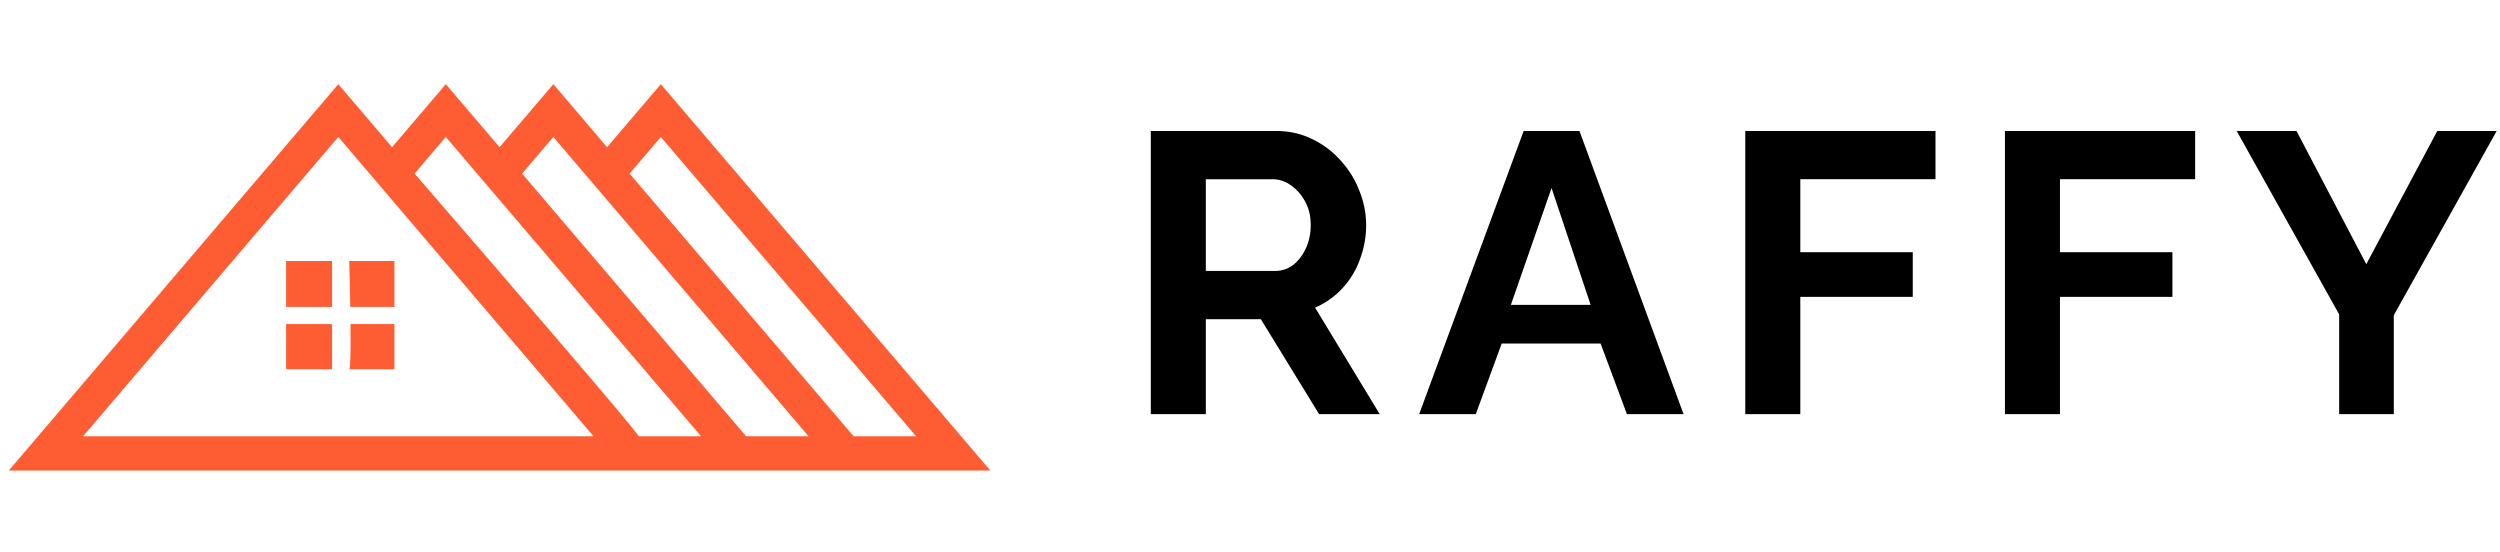
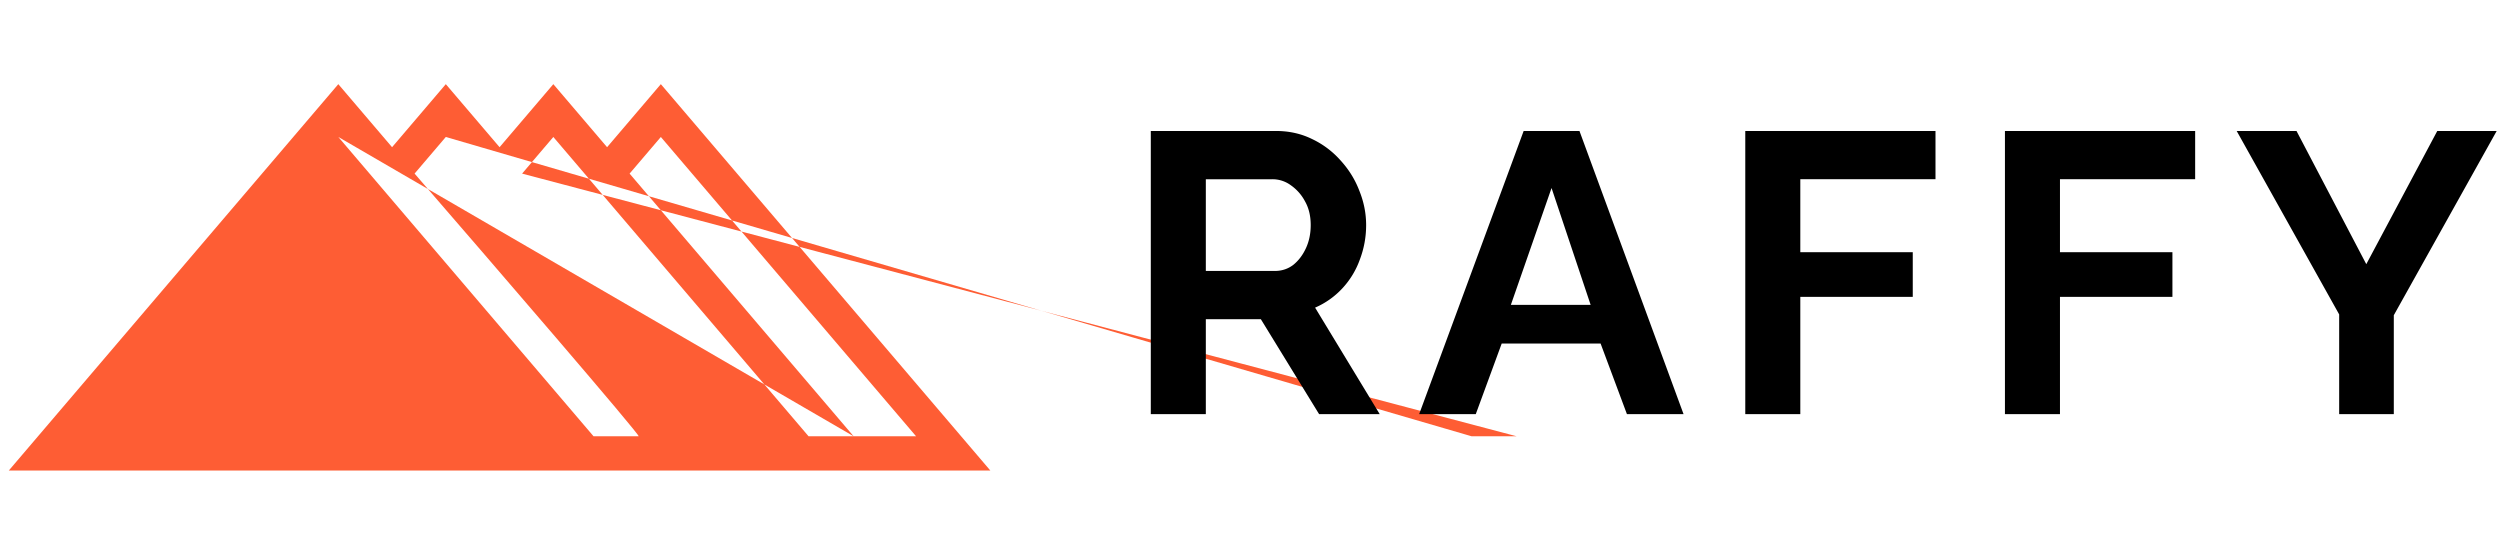
<svg xmlns="http://www.w3.org/2000/svg" width="163" height="36" fill="none">
-   <path fill="#FE5D34" fill-rule="evenodd" d="m25.563 9.597-3.505-4.11L.572 30.681h64L43.087 5.487l-3.505 4.11-3.505-4.11-3.505 4.11-3.505-4.11-3.504 4.11Zm30.094 18.849L41.05 11.319l2.037-2.388 16.642 19.515h-4.072Zm-50.241 0L22.058 8.93 38.7 28.446H5.416Zm36.222 0h4.072L29.067 8.93l-2.036 2.388c4.946 5.709 14.79 17.127 14.607 17.127Zm11.081 0h-4.072L34.041 11.319l2.036-2.388 16.642 19.515Z" clip-rule="evenodd" />
-   <path fill="#FE5D34" d="M22.77 24.078h2.945V21.13h-2.862c.016 1.607.003 2.947-.084 2.947Zm-4.115 0h2.997V21.13h-2.997v2.947Zm2.997-7.061h-2.997v2.997h2.997v-2.997Zm4.063 0H22.77c.024.815.05 1.911.068 2.997h2.878v-2.997Z" />
+   <path fill="#FE5D34" fill-rule="evenodd" d="m25.563 9.597-3.505-4.11L.572 30.681h64L43.087 5.487l-3.505 4.11-3.505-4.11-3.505 4.11-3.505-4.11-3.504 4.11Zm30.094 18.849L41.05 11.319l2.037-2.388 16.642 19.515h-4.072ZL22.058 8.93 38.7 28.446H5.416Zm36.222 0h4.072L29.067 8.93l-2.036 2.388c4.946 5.709 14.79 17.127 14.607 17.127Zm11.081 0h-4.072L34.041 11.319l2.036-2.388 16.642 19.515Z" clip-rule="evenodd" />
  <path fill="#000" d="M75.032 27V8.54h8.164c.85 0 1.63.173 2.34.52a5.782 5.782 0 0 1 1.872 1.404c.538.59.945 1.248 1.222 1.976.295.728.442 1.473.442 2.236 0 .78-.138 1.534-.416 2.262a5.448 5.448 0 0 1-1.144 1.872 5.292 5.292 0 0 1-1.768 1.248L89.956 27h-3.952l-3.796-6.188H78.62V27h-3.588Zm3.588-9.334h4.498c.451 0 .85-.13 1.196-.39.347-.277.624-.641.832-1.092.208-.45.312-.953.312-1.508 0-.59-.12-1.1-.364-1.534a2.958 2.958 0 0 0-.936-1.066 2.014 2.014 0 0 0-1.196-.39H78.62v5.98ZM99.341 8.54h3.64L109.767 27h-3.692l-1.716-4.602h-6.448L96.221 27H92.53l6.812-18.46Zm4.368 11.336-2.548-7.618-2.652 7.618h5.2ZM113.792 27V8.54h12.402v3.146h-8.814v4.758h7.332v2.912h-7.332V27h-3.588Zm16.93 0V8.54h12.402v3.146h-8.814v4.758h7.332v2.912h-7.332V27h-3.588Zm19.01-18.46 4.55 8.684 4.628-8.684h3.874l-6.708 12.012V27h-3.562v-6.5l-6.682-11.96h3.9Z" />
</svg>